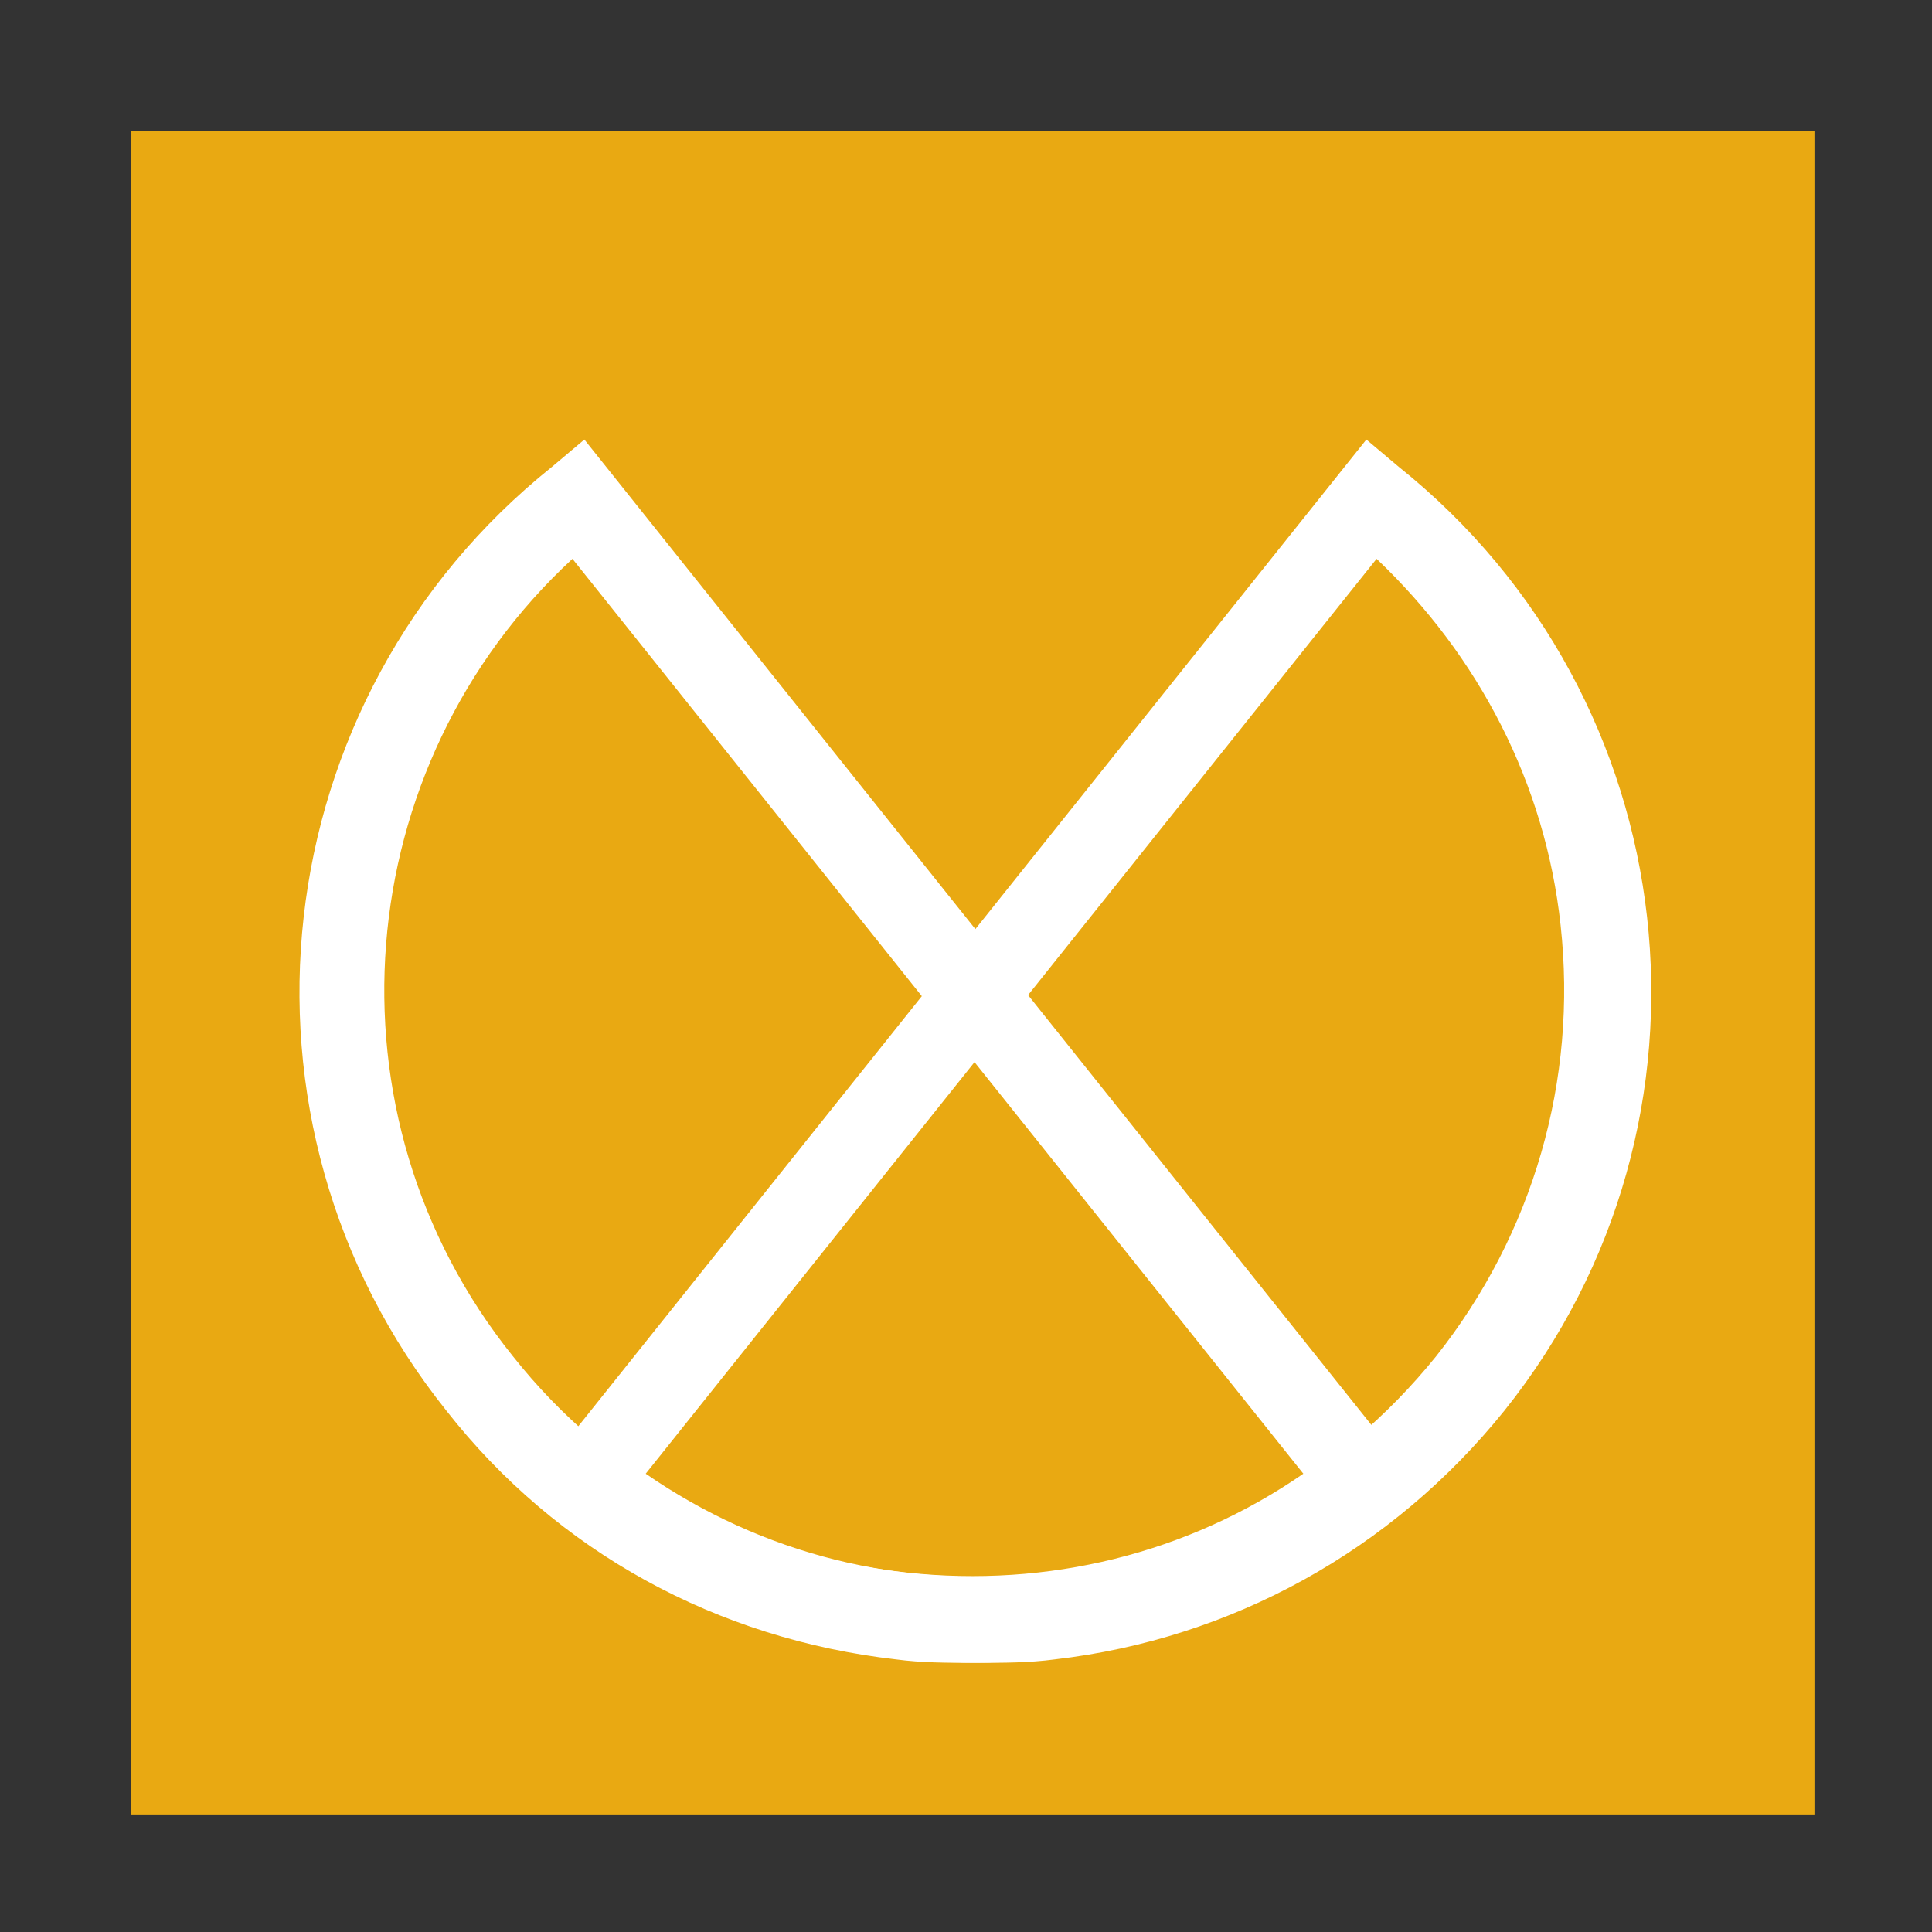
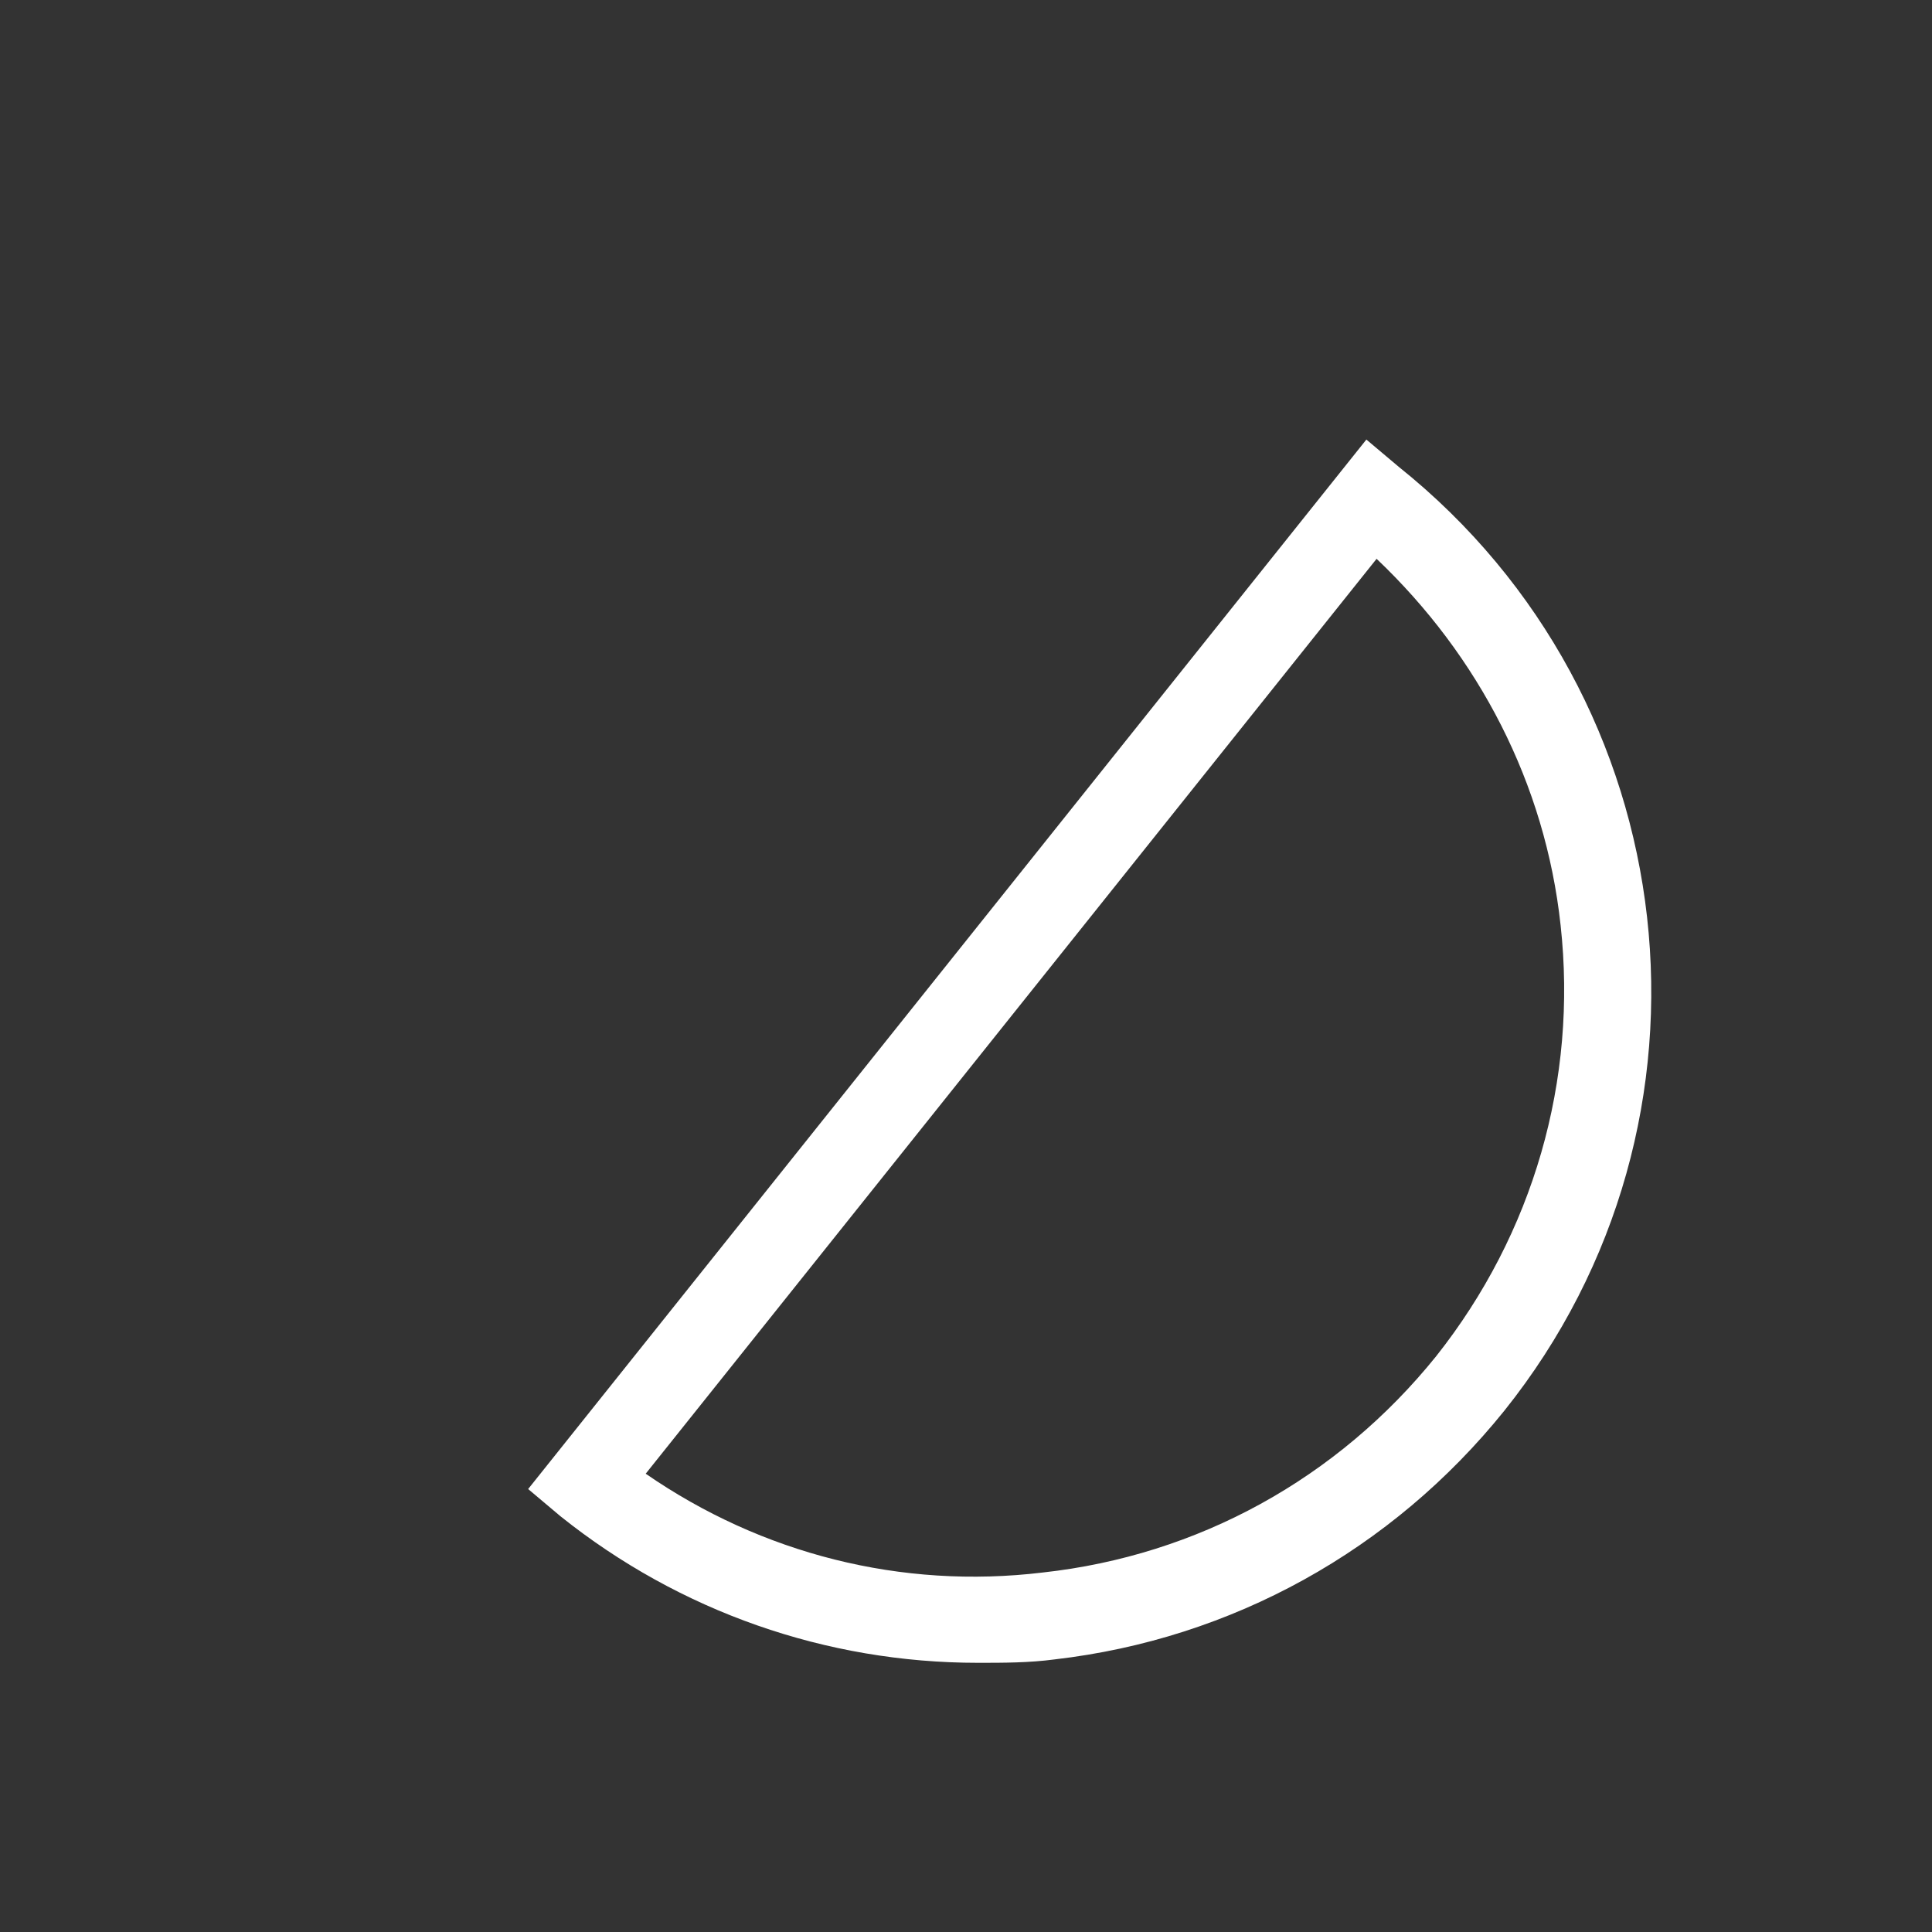
<svg xmlns="http://www.w3.org/2000/svg" id="Laag_1" version="1.1" viewBox="0 0 113.4 113.4">
  <rect x="0" y="0" width="113.4" height="113.4" fill="#333333" stroke="none" />
  <defs>
    <style>
      .st0 {
        fill: #fff;
      }

      .st1 {
        fill: #e9a912;
      }
    </style>
  </defs>
-   <path class="st1" d="M106.6,106.5H7.7V7.7h98.8v98.8Z" />
-   <path class="st0" d="M57.1,97.6c-1.5,0-3,0-4.5-.2-10.5-1.2-19.9-6.3-26.4-14.6-13.6-17-10.8-41.8,6.2-55.4l1.9-1.6,49.2,61.6-1.9,1.6c-7.1,5.6-15.6,8.6-24.5,8.6ZM33.6,32.8c-13.1,12.1-14.9,32.6-3.5,46.8,5.7,7.2,13.9,11.7,23.1,12.7,8.3.9,16.5-1.1,23.3-5.8l-42.9-53.7Z" />
  <path class="st0" d="M57.4,97.6c-8.9,0-17.5-3-24.5-8.6l-1.9-1.6,49.2-61.6,1.9,1.6c17,13.6,19.8,38.4,6.2,55.4-6.6,8.2-16,13.4-26.4,14.6-1.5.2-3,.2-4.5.2ZM37.9,86.5c6.8,4.7,15,6.8,23.3,5.8,9.1-1,17.3-5.5,23.1-12.7,5.7-7.2,8.3-16.2,7.3-25.3-.9-8.3-4.8-15.8-10.8-21.5l-42.9,53.7Z" />
</svg>